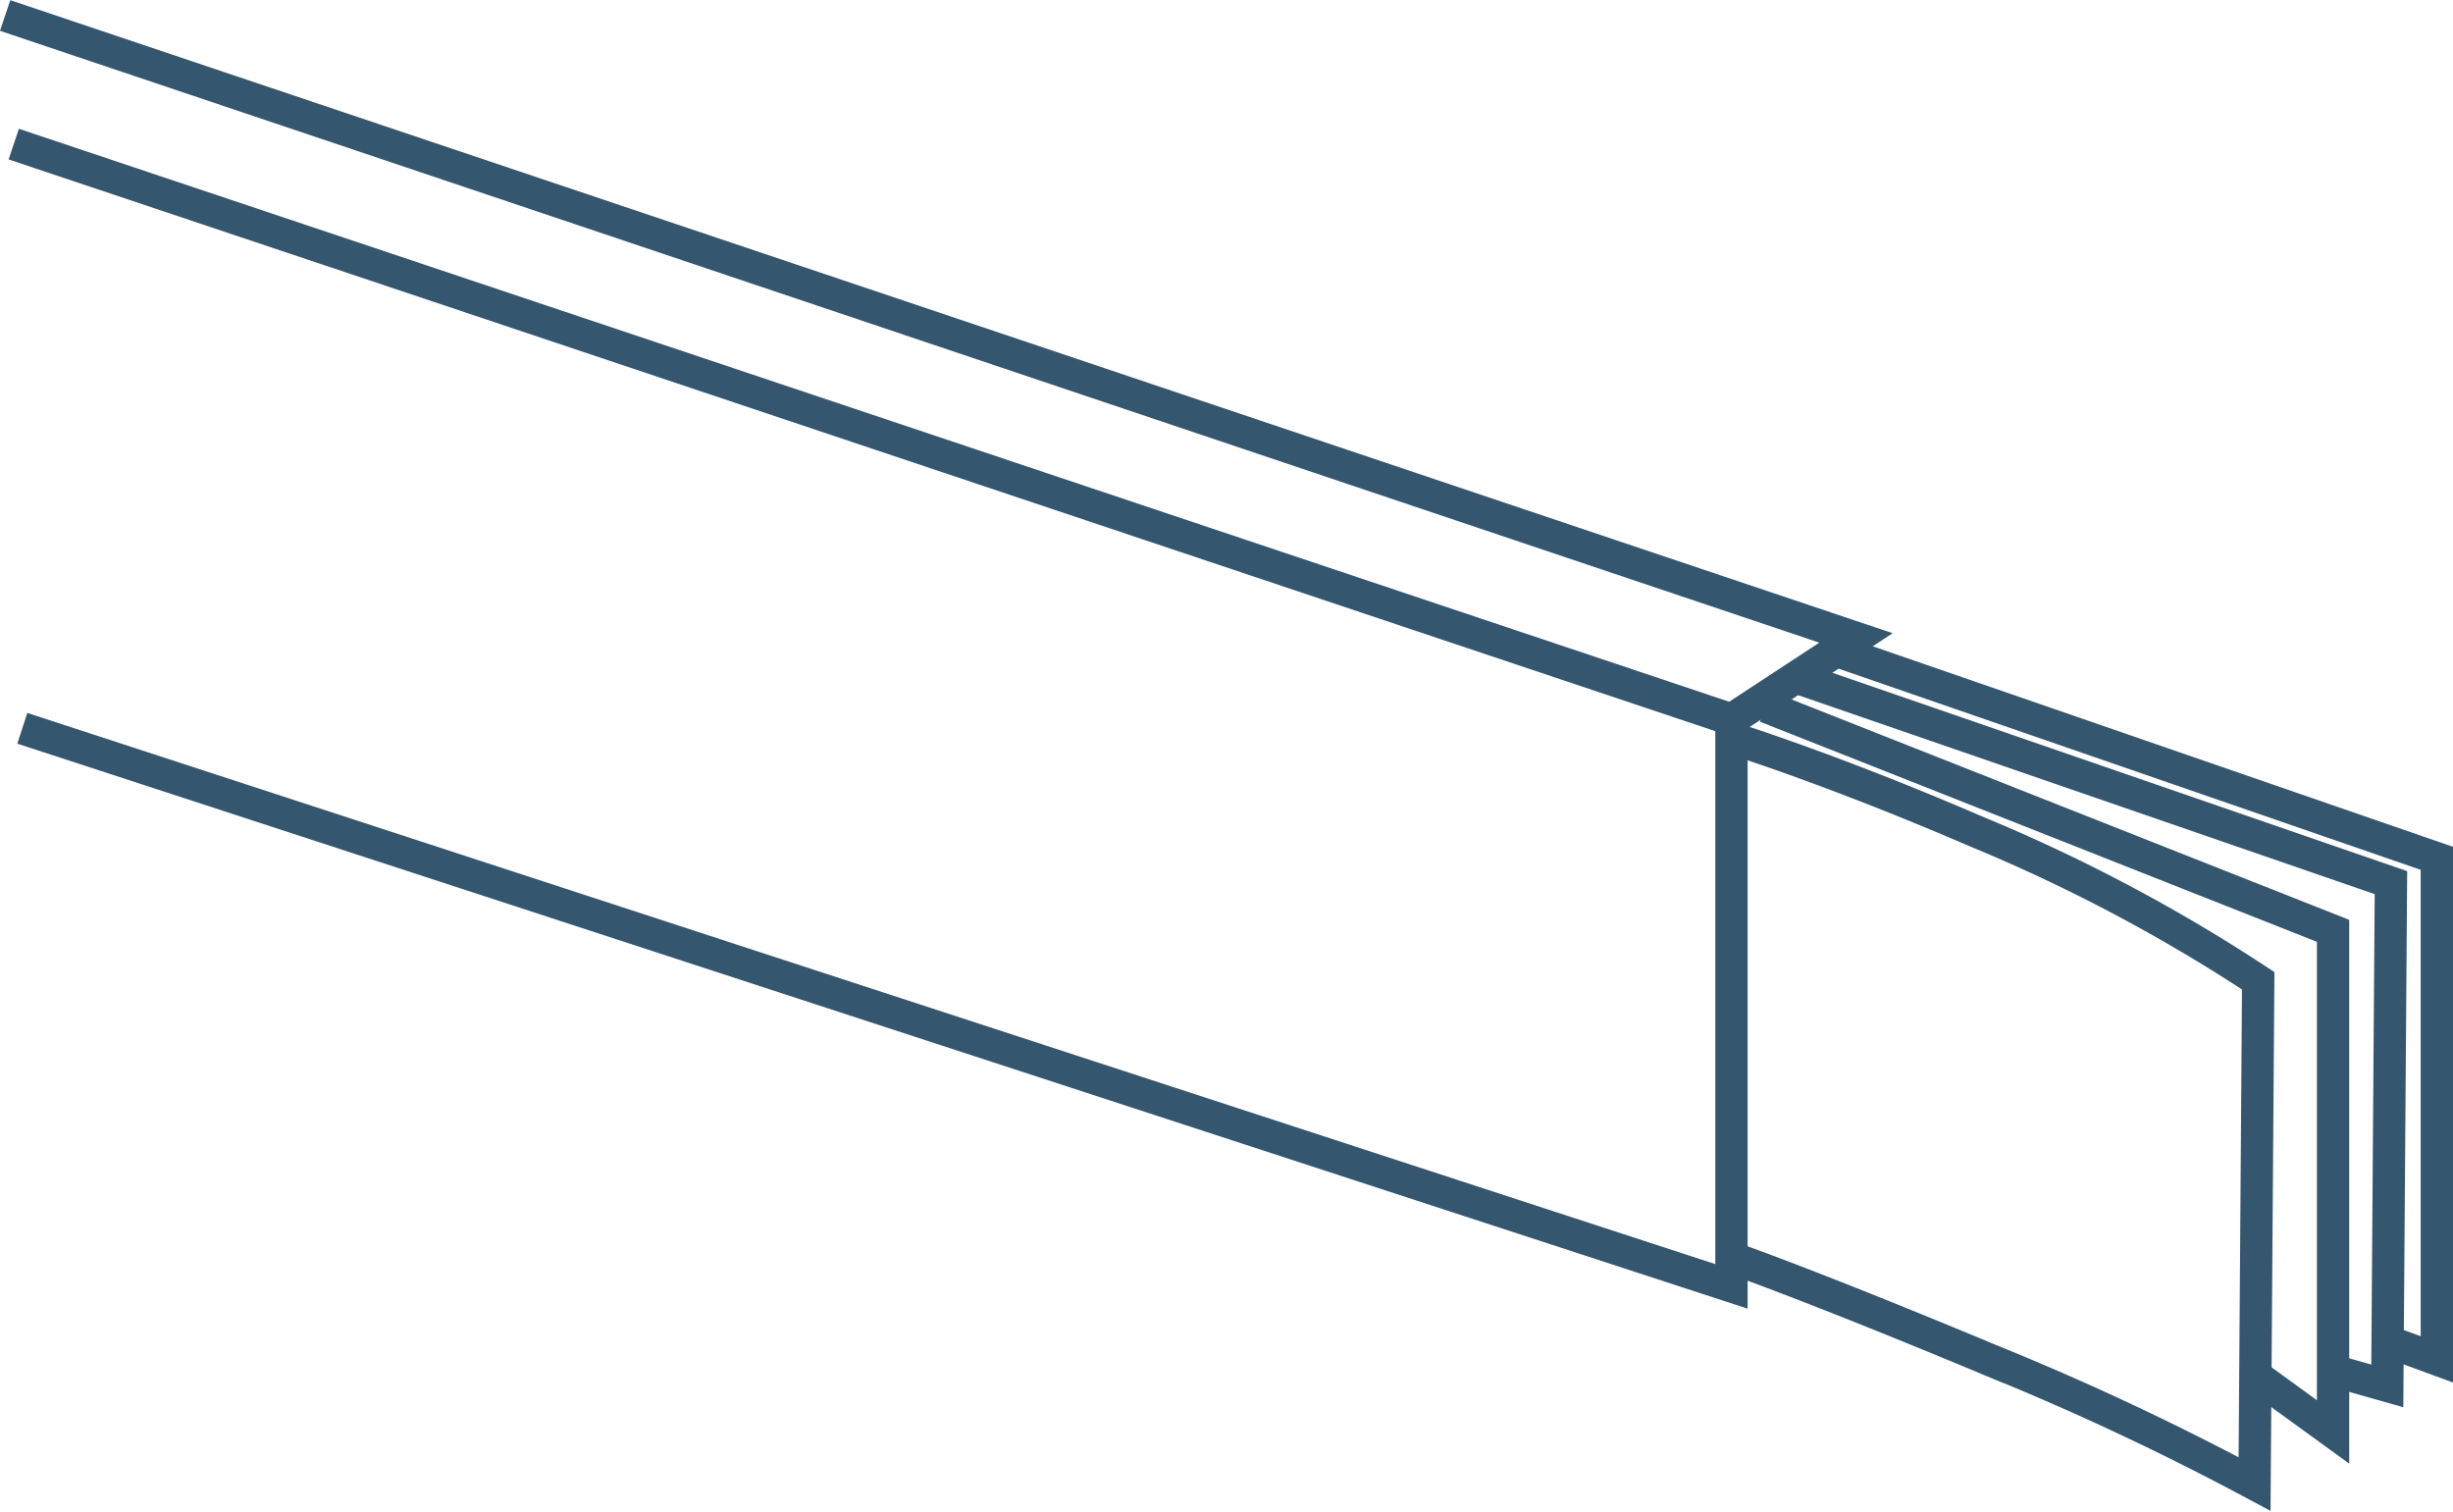
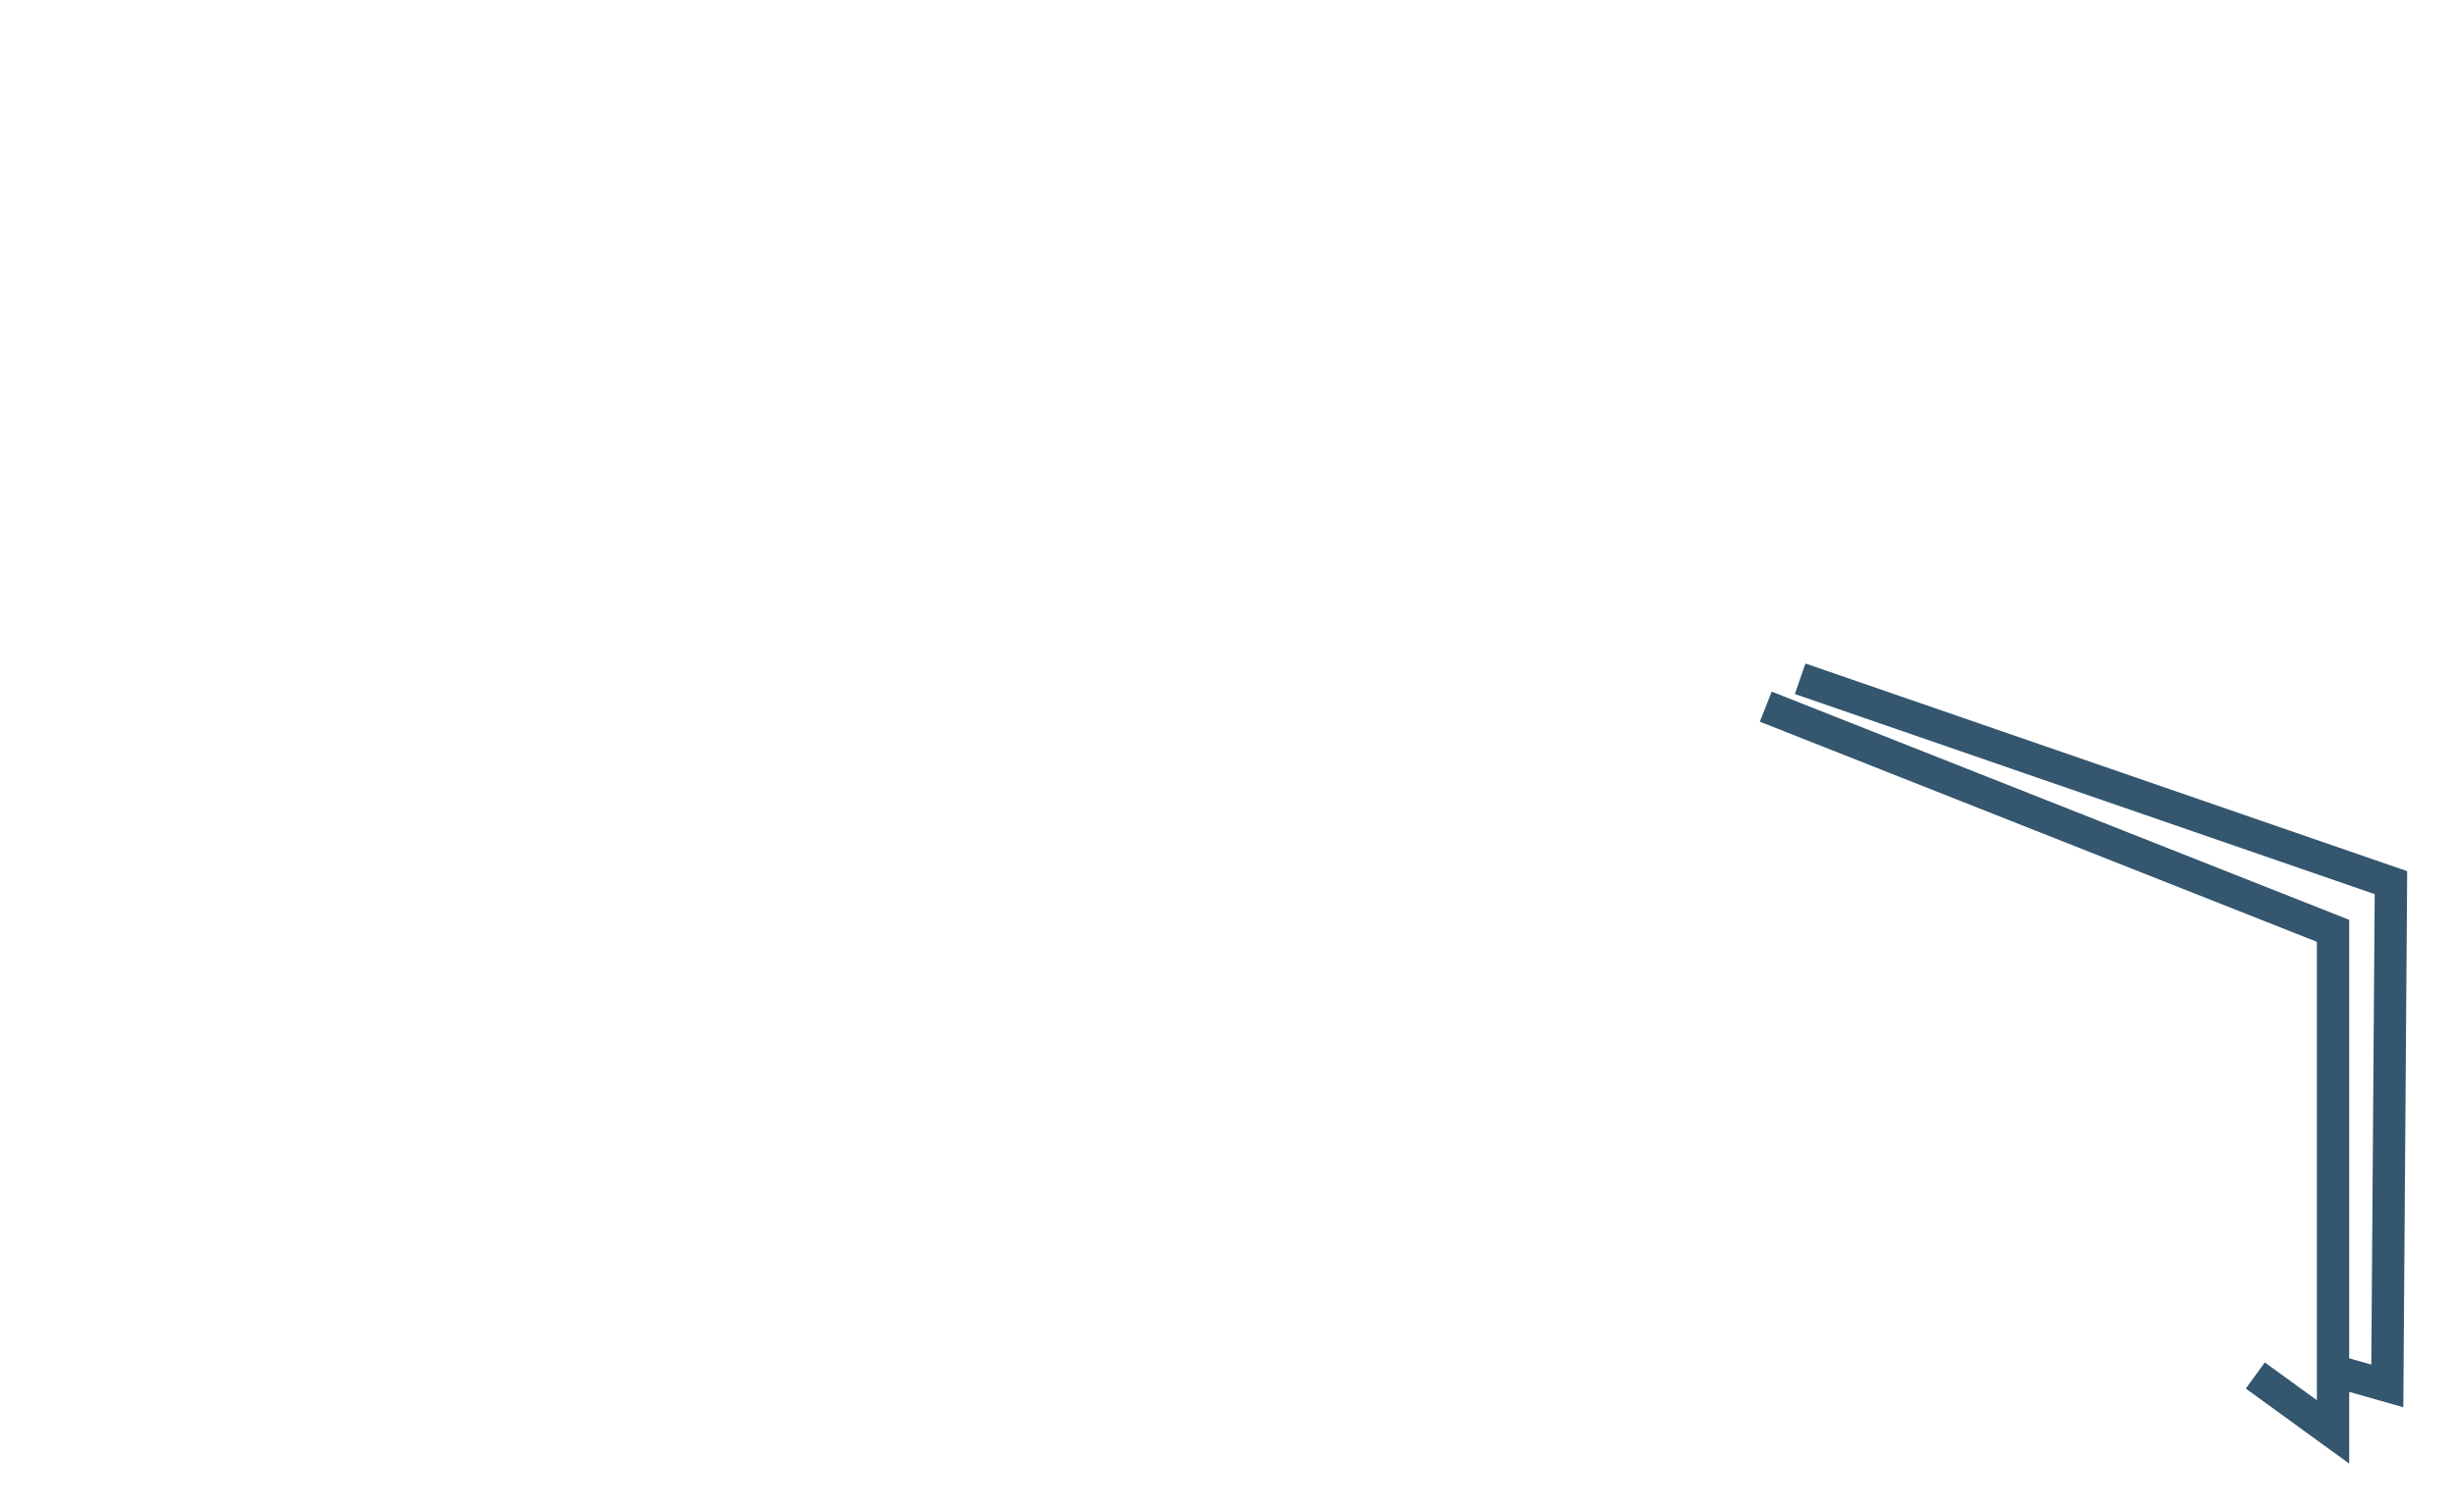
<svg xmlns="http://www.w3.org/2000/svg" width="63.319" height="39.025" viewBox="0 0 63.319 39.025">
  <defs>
    <clipPath id="clip-path">
-       <rect id="Rectangle_5" data-name="Rectangle 5" width="63.319" height="39.025" transform="translate(0 0)" fill="none" />
-     </clipPath>
+       </clipPath>
  </defs>
  <g id="Groupe_13" data-name="Groupe 13" transform="translate(0 0)">
    <path id="Tracé_80" data-name="Tracé 80" d="M46.467,17.521l15.25,5.263-.094,12.991-1.245-.353" fill="none" stroke="#34566e" stroke-width="0.834" />
    <g id="Groupe_10" data-name="Groupe 10">
      <g id="Groupe_9" data-name="Groupe 9" clip-path="url(#clip-path)">
-         <path id="Tracé_81" data-name="Tracé 81" d="M61.692,34.646l1.21.444V22.156L47.243,16.745" fill="none" stroke="#34566e" stroke-width="0.834" />
+         <path id="Tracé_81" data-name="Tracé 81" d="M61.692,34.646l1.21.444L47.243,16.745" fill="none" stroke="#34566e" stroke-width="0.834" />
      </g>
    </g>
    <path id="Tracé_82" data-name="Tracé 82" d="M58.216,35.506l2.007,1.457V24.028L45.58,18.241" fill="none" stroke="#34566e" stroke-width="0.834" />
    <g id="Groupe_12" data-name="Groupe 12">
      <g id="Groupe_11" data-name="Groupe 11" clip-path="url(#clip-path)">
-         <path id="Tracé_83" data-name="Tracé 83" d="M.133.4,47.908,16.467l-3.214,2.107V33.206L.576,18.8" fill="none" stroke="#34566e" stroke-width="0.834" />
-         <line id="Ligne_6" data-name="Ligne 6" x2="44.339" y2="14.854" transform="translate(0.355 3.72)" fill="none" stroke="#34566e" stroke-width="0.834" />
        <path id="Tracé_84" data-name="Tracé 84" d="M44.749,32.485s1.995.692,6.568,2.6a70.739,70.739,0,0,1,6.88,3.223l.094-12.991a43.3,43.3,0,0,0-7.307-3.865c-3.658-1.579-6.235-2.383-6.235-2.383" fill="none" stroke="#34566e" stroke-width="0.834" />
      </g>
    </g>
  </g>
</svg>